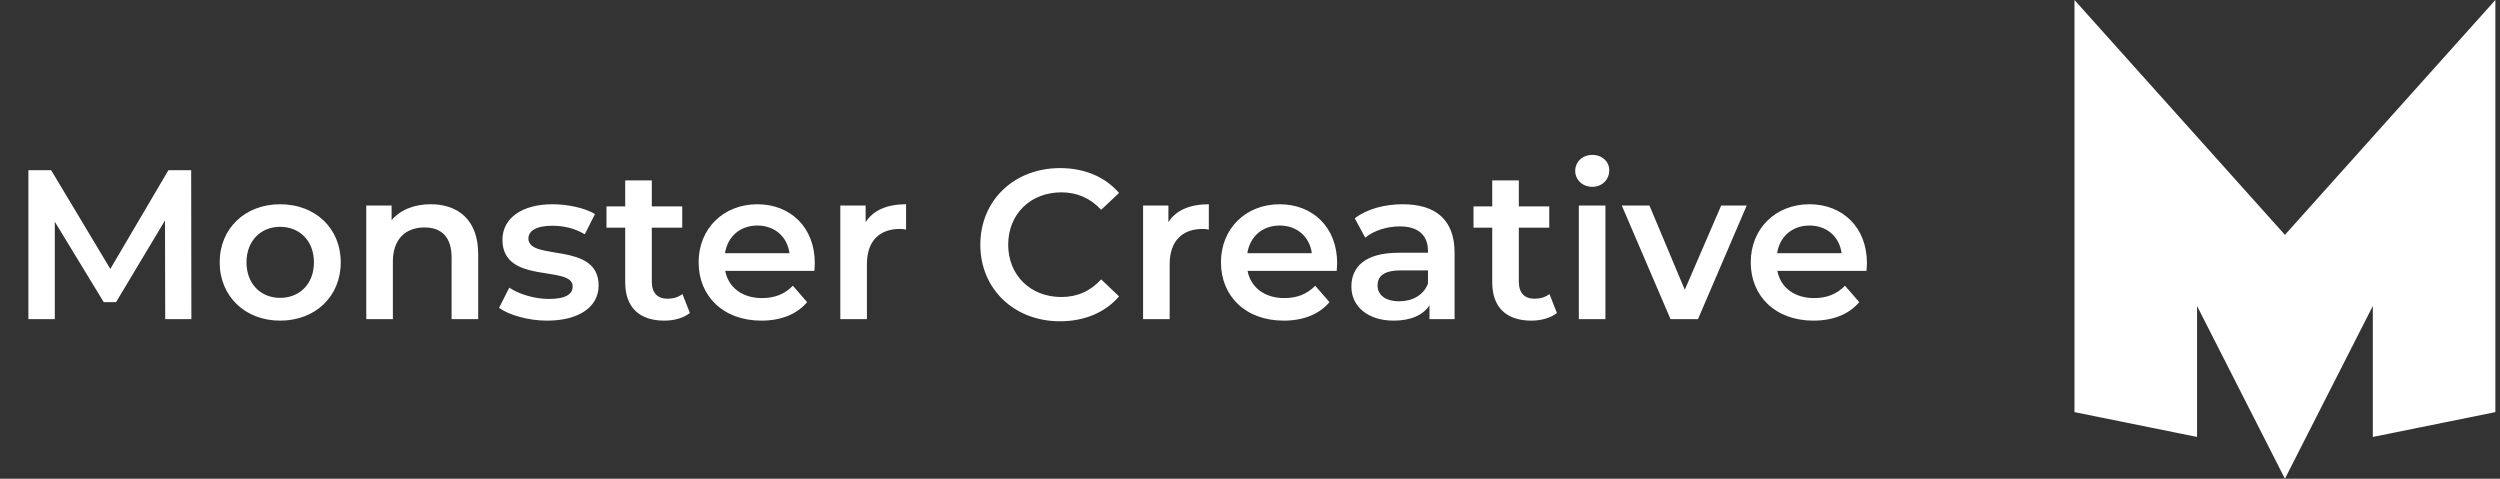
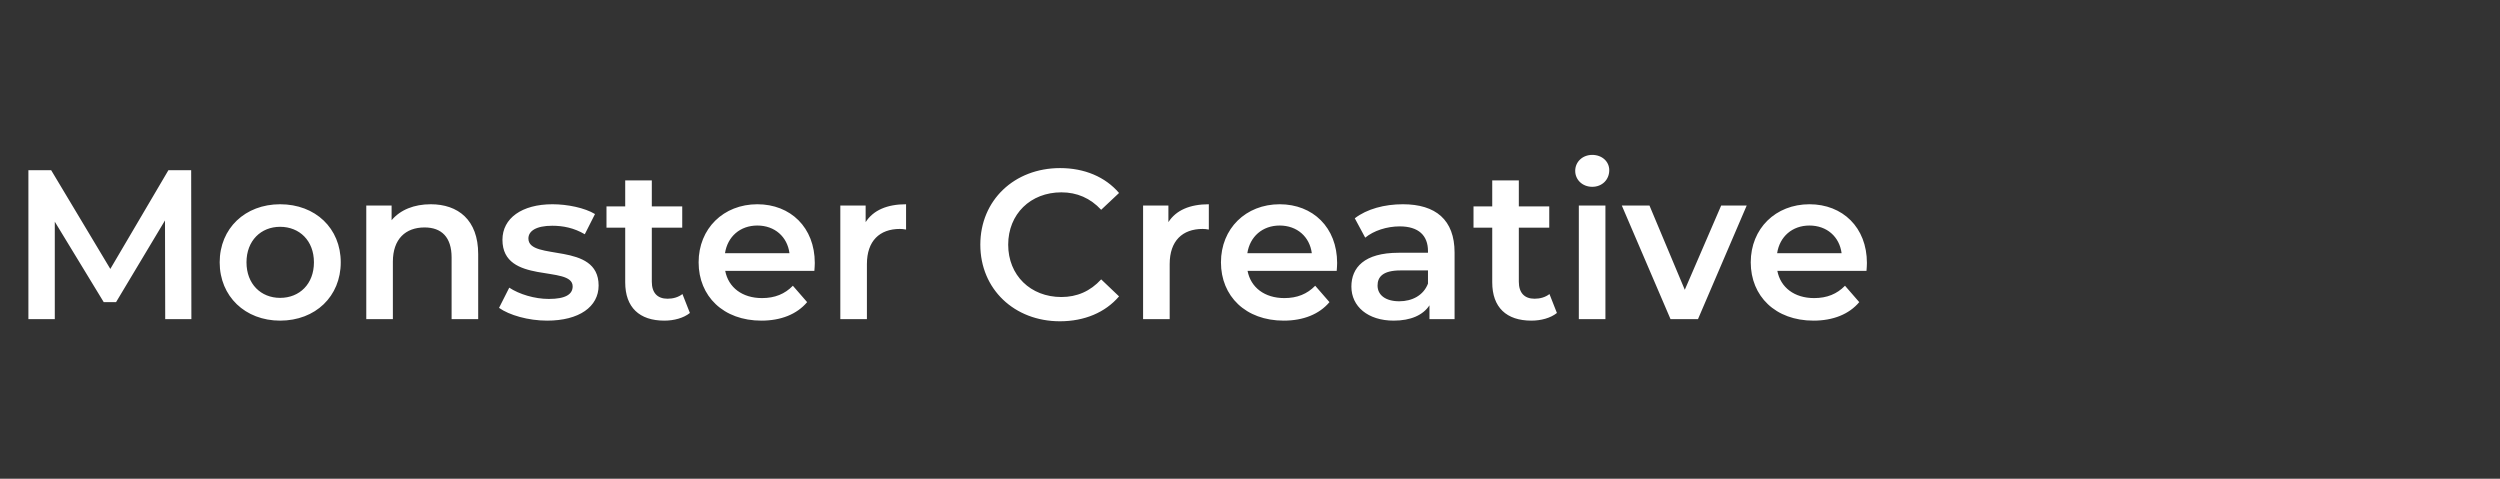
<svg xmlns="http://www.w3.org/2000/svg" width="188px" height="36px" viewBox="0 0 188 36" version="1.1">
  <rect x="0" y="0" width="188" height="36" fill="#333333" stroke="none" />
  <title>monster-logo</title>
  <g id="Visuals" stroke="none" stroke-width="1" fill="none" fill-rule="evenodd">
    <g id="01---Hollybank-House---Home" transform="translate(-1472, -6878)" fill="#FFFFFF">
      <g id="Group-14" transform="translate(0, 6878)">
        <g id="monster-logo" transform="translate(1472, 0)">
          <path d="M4.12,24 L4.12,16.672 L7.8,22.72 L8.728,22.72 L12.408,16.576 L12.424,24 L14.392,24 L14.376,12.8 L12.664,12.8 L8.296,20.224 L3.848,12.8 L2.136,12.8 L2.136,24 L4.12,24 Z M21.064,24.112 C23.72,24.112 25.624,22.288 25.624,19.728 C25.624,17.168 23.72,15.36 21.064,15.36 C18.44,15.36 16.52,17.168 16.52,19.728 C16.52,22.288 18.44,24.112 21.064,24.112 Z M21.064,22.4 C19.624,22.4 18.536,21.36 18.536,19.728 C18.536,18.096 19.624,17.056 21.064,17.056 C22.52,17.056 23.608,18.096 23.608,19.728 C23.608,21.36 22.52,22.4 21.064,22.4 Z M29.544,24 L29.544,19.68 C29.544,17.968 30.504,17.104 31.928,17.104 C33.208,17.104 33.96,17.84 33.96,19.36 L33.96,24 L35.96,24 L35.96,19.104 C35.96,16.528 34.44,15.36 32.392,15.36 C31.144,15.36 30.104,15.776 29.448,16.56 L29.448,15.456 L27.544,15.456 L27.544,24 L29.544,24 Z M41.144,24.112 C43.544,24.112 45.016,23.072 45.016,21.472 C45.016,18.128 39.736,19.664 39.736,17.936 C39.736,17.376 40.312,16.976 41.528,16.976 C42.344,16.976 43.16,17.136 43.976,17.616 L44.744,16.096 C43.976,15.632 42.68,15.36 41.544,15.36 C39.24,15.36 37.784,16.416 37.784,18.032 C37.784,21.44 43.064,19.904 43.064,21.536 C43.064,22.128 42.536,22.48 41.272,22.48 C40.2,22.48 39.048,22.128 38.296,21.632 L37.528,23.152 C38.296,23.696 39.72,24.112 41.144,24.112 Z M49.96,24.112 C50.68,24.112 51.4,23.92 51.88,23.536 L51.32,22.112 C51.016,22.352 50.616,22.464 50.2,22.464 C49.432,22.464 49.016,22.016 49.016,21.184 L49.016,17.12 L51.304,17.12 L51.304,15.52 L49.016,15.52 L49.016,13.568 L47.016,13.568 L47.016,15.52 L45.608,15.52 L45.608,17.12 L47.016,17.12 L47.016,21.232 C47.016,23.12 48.088,24.112 49.96,24.112 Z M57.256,24.112 C58.728,24.112 59.928,23.632 60.696,22.72 L59.624,21.488 C59.016,22.112 58.264,22.416 57.304,22.416 C55.816,22.416 54.776,21.616 54.536,20.368 L61.24,20.368 C61.256,20.176 61.272,19.936 61.272,19.776 C61.272,17.104 59.448,15.36 56.952,15.36 C54.408,15.36 52.536,17.184 52.536,19.728 C52.536,22.272 54.392,24.112 57.256,24.112 Z M59.368,19.04 L54.52,19.04 C54.712,17.792 55.656,16.96 56.952,16.96 C58.264,16.96 59.208,17.808 59.368,19.04 Z M65.192,24 L65.192,19.856 C65.192,18.112 66.152,17.216 67.672,17.216 C67.816,17.216 67.96,17.232 68.136,17.264 L68.136,15.36 C66.712,15.36 65.672,15.808 65.096,16.704 L65.096,15.456 L63.192,15.456 L63.192,24 L65.192,24 Z M79.704,24.16 C81.544,24.16 83.112,23.504 84.152,22.288 L82.808,21.008 C81.992,21.904 80.984,22.336 79.816,22.336 C77.496,22.336 75.816,20.704 75.816,18.4 C75.816,16.096 77.496,14.464 79.816,14.464 C80.984,14.464 81.992,14.896 82.808,15.776 L84.152,14.512 C83.112,13.296 81.544,12.64 79.72,12.64 C76.28,12.64 73.72,15.056 73.72,18.4 C73.72,21.744 76.28,24.16 79.704,24.16 Z M87.96,24 L87.96,19.856 C87.96,18.112 88.92,17.216 90.44,17.216 C90.584,17.216 90.728,17.232 90.904,17.264 L90.904,15.36 C89.48,15.36 88.44,15.808 87.864,16.704 L87.864,15.456 L85.96,15.456 L85.96,24 L87.96,24 Z M96.536,24.112 C98.008,24.112 99.208,23.632 99.976,22.72 L98.904,21.488 C98.296,22.112 97.544,22.416 96.584,22.416 C95.096,22.416 94.056,21.616 93.816,20.368 L100.52,20.368 C100.536,20.176 100.552,19.936 100.552,19.776 C100.552,17.104 98.728,15.36 96.232,15.36 C93.688,15.36 91.816,17.184 91.816,19.728 C91.816,22.272 93.672,24.112 96.536,24.112 Z M98.648,19.04 L93.8,19.04 C93.992,17.792 94.936,16.96 96.232,16.96 C97.544,16.96 98.488,17.808 98.648,19.04 Z M104.808,24.112 C106.088,24.112 107.016,23.696 107.496,22.96 L107.496,24 L109.384,24 L109.384,18.992 C109.384,16.528 107.96,15.36 105.496,15.36 C104.12,15.36 102.792,15.712 101.88,16.416 L102.664,17.872 C103.304,17.344 104.296,17.024 105.256,17.024 C106.68,17.024 107.384,17.712 107.384,18.88 L107.384,19.008 L105.176,19.008 C102.584,19.008 101.624,20.128 101.624,21.552 C101.624,23.04 102.856,24.112 104.808,24.112 Z M105.224,22.656 C104.2,22.656 103.592,22.192 103.592,21.472 C103.592,20.848 103.96,20.336 105.32,20.336 L107.384,20.336 L107.384,21.328 C107.048,22.208 106.2,22.656 105.224,22.656 Z M115.16,24.112 C115.88,24.112 116.6,23.92 117.08,23.536 L116.52,22.112 C116.216,22.352 115.816,22.464 115.4,22.464 C114.632,22.464 114.216,22.016 114.216,21.184 L114.216,17.12 L116.504,17.12 L116.504,15.52 L114.216,15.52 L114.216,13.568 L112.216,13.568 L112.216,15.52 L110.808,15.52 L110.808,17.12 L112.216,17.12 L112.216,21.232 C112.216,23.12 113.288,24.112 115.16,24.112 Z M119.736,14.048 C120.488,14.048 121.016,13.504 121.016,12.8 C121.016,12.144 120.472,11.648 119.736,11.648 C119,11.648 118.456,12.176 118.456,12.848 C118.456,13.52 119,14.048 119.736,14.048 Z M120.728,24 L120.728,15.456 L118.728,15.456 L118.728,24 L120.728,24 Z M127.688,24 L131.352,15.456 L129.432,15.456 L126.696,21.792 L124.04,15.456 L121.96,15.456 L125.624,24 L127.688,24 Z M136.376,24.112 C137.848,24.112 139.048,23.632 139.816,22.72 L138.744,21.488 C138.136,22.112 137.384,22.416 136.424,22.416 C134.936,22.416 133.896,21.616 133.656,20.368 L140.36,20.368 C140.376,20.176 140.392,19.936 140.392,19.776 C140.392,17.104 138.568,15.36 136.072,15.36 C133.528,15.36 131.656,17.184 131.656,19.728 C131.656,22.272 133.512,24.112 136.376,24.112 Z M138.488,19.04 L133.64,19.04 C133.832,17.792 134.776,16.96 136.072,16.96 C137.384,16.96 138.328,17.808 138.488,19.04 Z" id="MonsterCreative" fill-rule="nonzero" />
          <g id="MONSTER-/-Monster-M" transform="translate(156, 0)">
-             <polygon id="Monster-M" points="31.652 0 15.826 17.66 0 0 0 30.991 9.218 32.858 9.218 23.009 15.826 36 22.436 23.009 22.436 32.858 31.652 30.991" />
-           </g>
+             </g>
        </g>
      </g>
    </g>
  </g>
</svg>